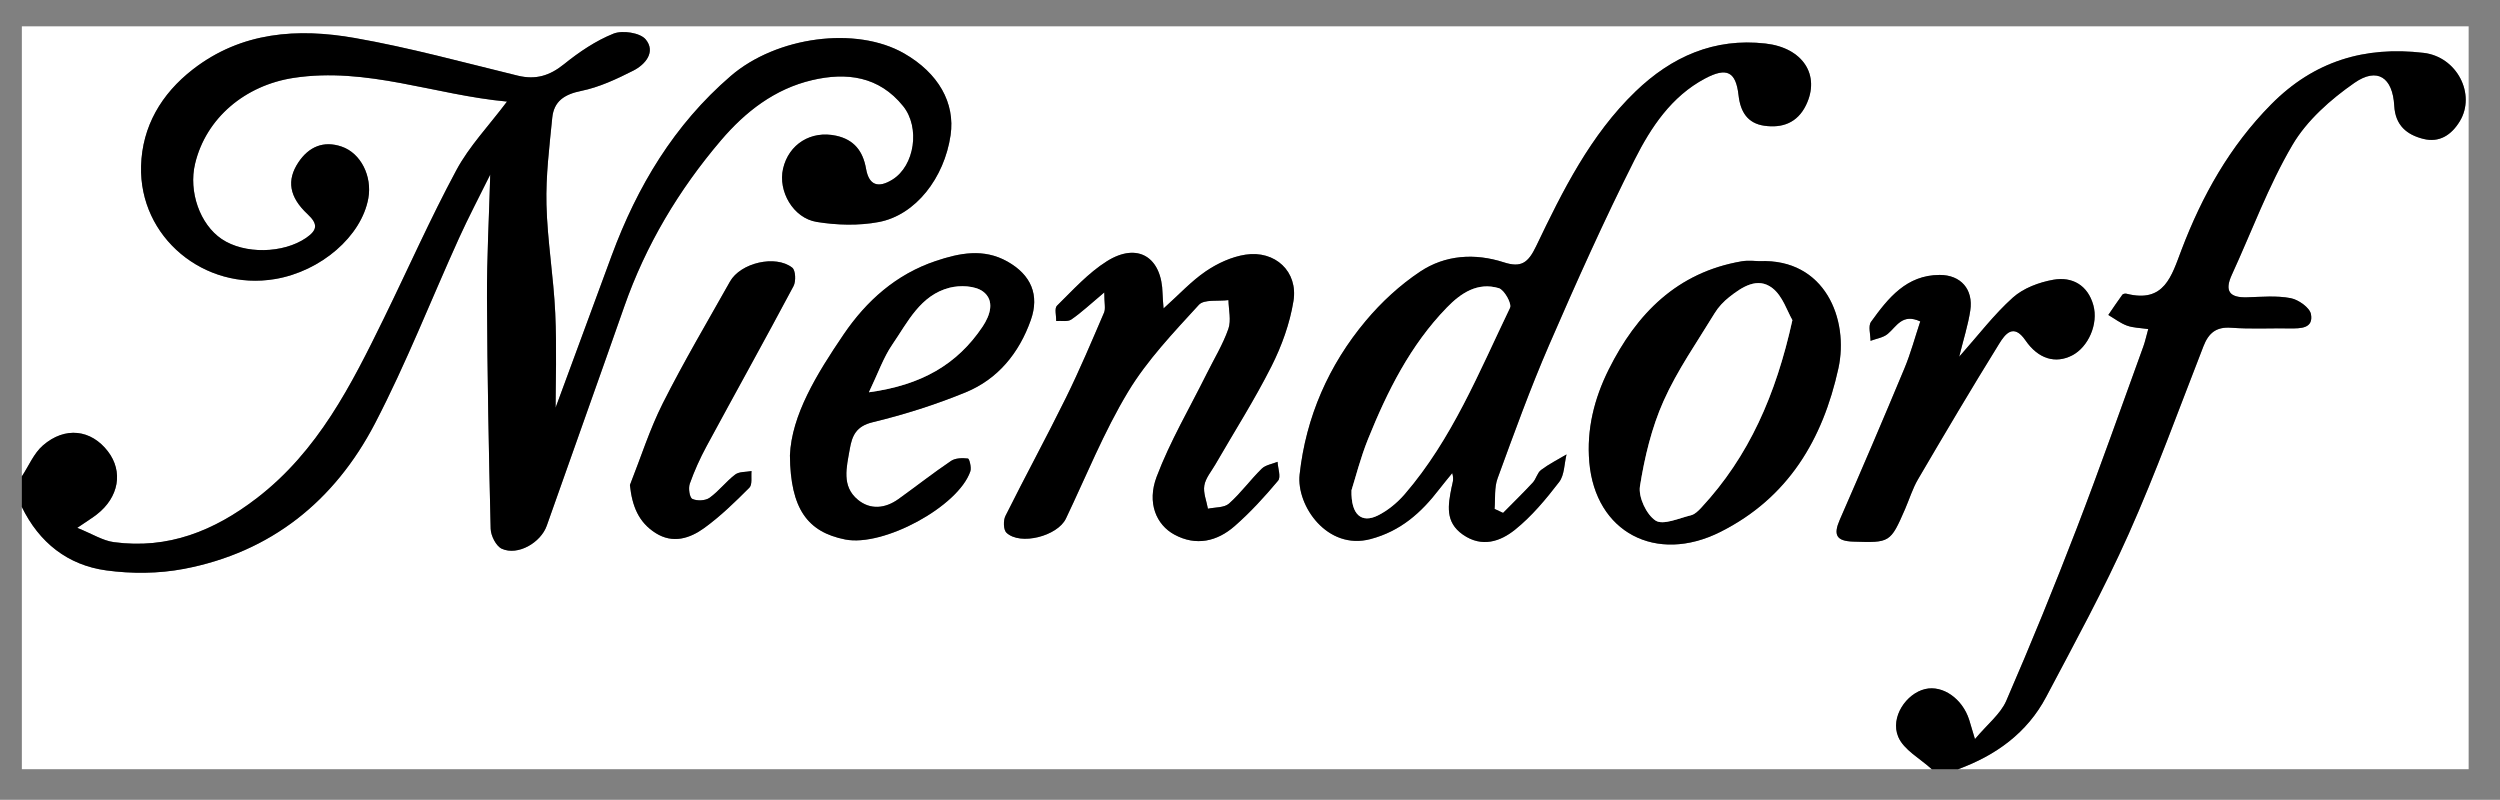
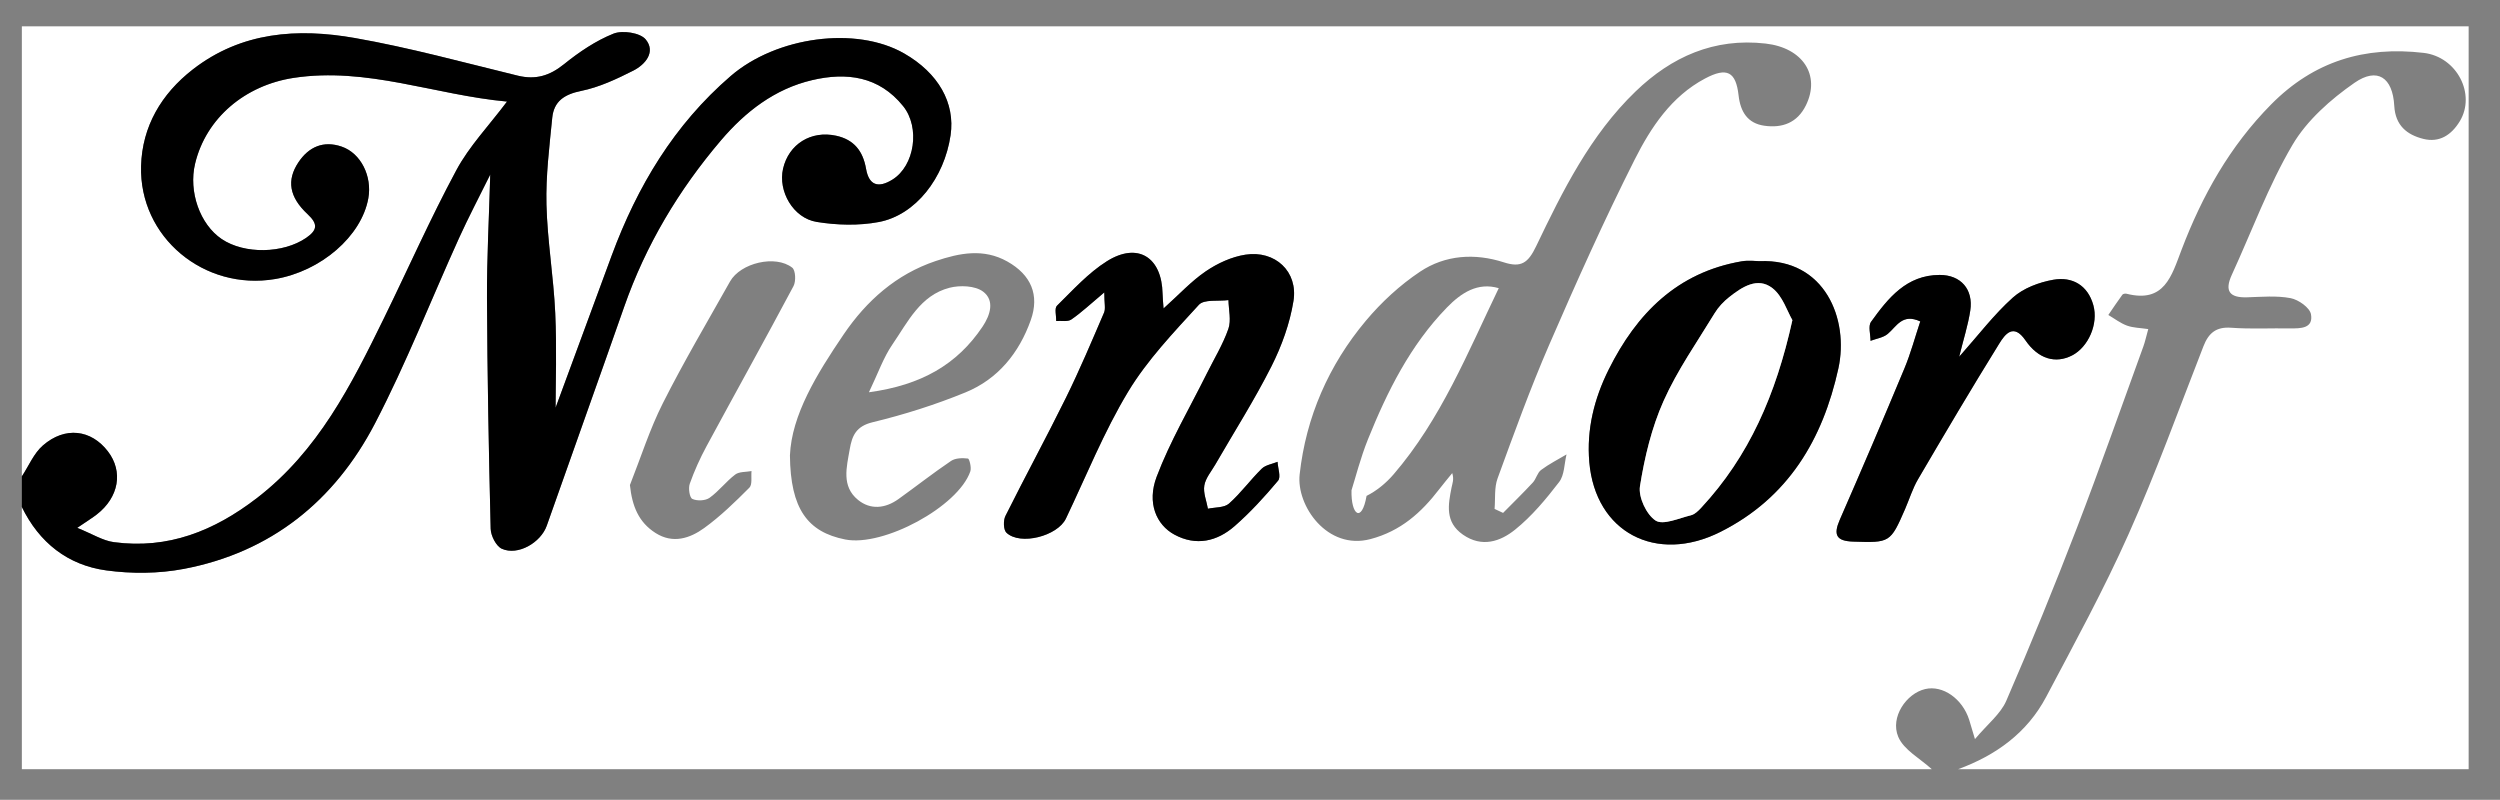
<svg xmlns="http://www.w3.org/2000/svg" version="1.1" id="图层_1" x="0px" y="0px" width="572px" height="183px" viewBox="0 0 572 183" enable-background="new 0 0 572 183" xml:space="preserve">
  <rect x="0" y="0" width="572" height="183" fill="#808080" stroke="none" />
  <g id="Sklm7Q.tif">
    <g>
      <path fill="#FFFFFF" d="M442,176c-145.666,0-291.333,0-437,0c0-20,0-40,0-60c3.963,8.141,10.496,13.305,19.322,14.509    c5.802,0.792,11.987,0.747,17.73-0.345c19.952-3.792,34.505-15.561,43.72-33.244c7.174-13.768,12.84-28.318,19.268-42.479    c2.146-4.728,4.576-9.327,7.134-14.508c-0.286,10.083-0.79,19.183-0.748,28.281c0.081,17.592,0.405,35.184,0.843,52.771    c0.04,1.598,1.251,3.986,2.563,4.575c3.668,1.649,8.909-1.42,10.267-5.277c5.879-16.706,11.868-33.374,17.717-50.091    c4.938-14.116,12.468-26.712,22.122-38.056c5.609-6.592,12.34-11.804,20.892-13.807c7.86-1.841,15.283-0.906,20.809,5.948    c3.943,4.89,2.648,13.655-2.442,16.814c-3.273,2.032-5.383,1.309-6.042-2.469c-0.713-4.09-2.778-6.673-6.822-7.561    c-5.771-1.268-10.87,1.92-12.167,7.538c-1.18,5.108,2.278,11.297,7.704,12.178c4.632,0.752,9.617,0.887,14.205,0.021    c8.418-1.59,14.982-10.087,16.418-19.859c1.085-7.389-2.79-14.217-10.618-18.708c-11.02-6.322-29.217-3.858-39.688,5.163    c-12.942,11.15-21.368,25.239-27.224,41.055c-4.622,12.485-9.212,24.982-12.842,34.829c0-5.424,0.288-13.542-0.08-21.63    c-0.377-8.289-1.801-16.538-2.009-24.824c-0.167-6.609,0.672-13.259,1.322-19.865c0.374-3.792,2.771-5.375,6.622-6.159    c4.127-0.84,8.124-2.716,11.923-4.642c2.764-1.401,5.197-4.287,2.831-7.145c-1.261-1.523-5.306-2.137-7.356-1.316    c-4.076,1.631-7.893,4.225-11.345,7.006c-3.281,2.644-6.471,3.604-10.569,2.606c-12.395-3.019-24.736-6.409-37.281-8.614    C68.134,6.403,55.257,7.24,44.123,15.881c-7.224,5.606-11.589,13.066-11.845,22.078c-0.463,16.349,14.454,28.627,30.656,25.886    c10.519-1.78,19.779-9.801,21.339-18.482c0.902-5.017-1.692-10.311-6.103-11.819c-4.145-1.418-7.523,0.025-9.911,3.625    c-2.682,4.043-2.133,7.874,2.125,11.84c2.421,2.256,2.233,3.651-0.342,5.421c-5.225,3.592-14.111,3.781-19.321,0.264    c-4.982-3.364-7.619-10.851-6.08-17.265c2.5-10.418,11.429-17.924,22.576-19.615c16.724-2.538,32.255,3.909,48.79,5.427    c-4.191,5.575-8.639,10.211-11.573,15.663C98.47,49.986,93.368,61.529,87.831,72.842c-7.465,15.251-15.039,30.335-29.035,41.105    c-9.798,7.538-20.346,11.766-32.755,10.098c-2.528-0.34-4.896-1.874-8.369-3.272c2.358-1.61,3.459-2.279,4.47-3.065    c5.061-3.934,6.086-9.804,2.554-14.422c-3.833-5.01-9.805-5.775-14.88-1.365C7.733,103.73,6.578,106.607,5,109    C5,74.685,5,40.37,5,6.027c186.55,0,373.102,0,559.826,0c0,56.639,0,113.306,0,169.973c-38.867,0-77.847,0-116.826,0    c8.651-3.168,15.805-8.311,20.162-16.553c6.506-12.31,13.203-24.56,18.867-37.26c6.273-14.066,11.505-28.6,17.116-42.958    c1.171-2.997,2.869-4.498,6.342-4.241c4.474,0.33,8.987,0.082,13.483,0.147c2.449,0.035,5.356,0.012,4.782-3.232    c-0.268-1.512-2.871-3.348-4.671-3.688c-3.22-0.609-6.635-0.289-9.964-0.189c-4.023,0.12-5.186-1.436-3.472-5.166    c4.567-9.94,8.357-20.331,13.873-29.708c3.303-5.614,8.741-10.419,14.184-14.199c5.241-3.639,8.753-1.236,9.106,5.264    c0.245,4.504,2.915,6.629,6.664,7.563c3.639,0.907,6.397-0.861,8.327-4.036c3.734-6.144-0.609-14.747-8.281-15.646    c-13.414-1.572-25.052,1.843-34.89,11.801c-9.47,9.585-15.778,20.884-20.479,33.225c-2.297,6.032-3.922,12.294-12.612,10.08    c-0.285-0.073-0.792,0.023-0.94,0.227c-1.107,1.519-2.149,3.084-3.212,4.636c1.415,0.832,2.752,1.878,4.269,2.432    c1.426,0.521,3.041,0.522,4.868,0.796c-0.497,1.779-0.731,2.904-1.121,3.974c-5.044,13.867-9.925,27.796-15.224,41.566    c-5.109,13.278-10.481,26.465-16.145,39.517c-1.307,3.011-4.269,5.304-7.163,8.754c-0.767-2.563-1.028-3.501-1.325-4.426    c-1.553-4.837-6.046-7.966-10.07-7.021c-4.302,1.01-8.037,6.439-6.16,10.914C435.58,171.59,439.35,173.561,442,176z     M343.904,117.354c-0.648-0.305-1.298-0.609-1.947-0.914c0.2-2.337-0.093-4.854,0.686-6.979    c3.751-10.258,7.465-20.552,11.808-30.565c6.188-14.271,12.558-28.489,19.556-42.374c3.709-7.357,8.396-14.464,16.1-18.553    c4.999-2.653,7.066-1.594,7.679,3.854c0.425,3.779,2.075,6.396,5.88,6.943c4.088,0.588,7.552-0.637,9.529-4.67    c3.377-6.888-0.697-13.154-9.226-14.129c-11.761-1.344-21.508,3.012-29.765,10.972c-10.354,9.982-16.652,22.712-22.75,35.429    c-1.822,3.8-3.428,4.936-7.374,3.658c-6.636-2.148-13.407-1.709-19.17,2.134c-4.604,3.07-8.851,6.992-12.412,11.242    c-8.495,10.137-13.691,22.015-15.139,35.151c-0.788,7.155,6.323,17.399,16.185,14.798c6.934-1.83,11.619-6.04,15.736-11.396    c0.967-1.258,1.993-2.473,2.992-3.708c0.453,1.458,0.031,2.349-0.154,3.286c-0.785,3.977-1.544,7.91,2.593,10.793    c4.355,3.035,8.573,1.564,11.926-1.129c3.829-3.074,7.077-6.983,10.09-10.905c1.228-1.597,1.168-4.182,1.694-6.317    c-1.957,1.166-4.014,2.197-5.824,3.557c-0.864,0.648-1.121,2.049-1.896,2.885C348.502,112.789,346.179,115.049,343.904,117.354z     M252.661,66.901c0,2.501,0.335,3.719-0.054,4.625c-2.812,6.544-5.58,13.119-8.728,19.504c-4.475,9.076-9.32,17.97-13.837,27.026    c-0.513,1.027-0.464,3.163,0.234,3.827c3.143,2.989,11.689,0.774,13.603-3.233c4.64-9.717,8.676-19.805,14.21-28.988    c4.382-7.271,10.431-13.6,16.207-19.919c1.208-1.321,4.463-0.77,6.775-1.082c0.038,2.208,0.667,4.622-0.016,6.578    c-1.247,3.572-3.273,6.872-4.968,10.288c-3.886,7.831-8.374,15.433-11.451,23.57c-2.252,5.956-0.064,10.979,4.059,13.215    c4.965,2.691,9.77,1.574,13.788-1.941c3.601-3.15,6.87-6.727,9.943-10.4c0.69-0.824-0.044-2.84-0.122-4.307    c-1.228,0.508-2.748,0.718-3.627,1.581c-2.602,2.556-4.768,5.574-7.486,7.98c-1.094,0.968-3.182,0.814-4.817,1.171    c-0.319-1.779-1.107-3.637-0.826-5.316c0.283-1.691,1.604-3.22,2.512-4.795c4.316-7.479,8.969-14.786,12.85-22.483    c2.351-4.662,4.209-9.81,5.035-14.941c1.086-6.731-4.199-11.638-10.999-10.589c-3.148,0.486-6.366,1.972-9.028,3.778    c-3.328,2.257-6.115,5.31-9.697,8.524c-0.106-1.526-0.211-2.445-0.228-3.366c-0.151-8.376-5.682-11.872-12.738-7.435    c-4.266,2.682-7.783,6.603-11.425,10.182c-0.61,0.6-0.14,2.299-0.168,3.49c1.167-0.088,2.612,0.228,3.45-0.344    C247.402,71.538,249.438,69.6,252.661,66.901z M402.543,59.755c-0.77,0-2.465-0.24-4.072,0.038    c-14.744,2.551-24.011,11.952-30.394,24.747c-3.31,6.635-5.089,13.688-4.444,21.185c1.386,16.104,15.307,23.344,29.978,15.982    c15.597-7.826,23.44-21.24,27.003-37.382C423.092,73.094,417.579,59.109,402.543,59.755z M180.737,104.189    c0.112,12.254,4.049,17.539,12.647,19.244c8.728,1.73,25.84-7.506,28.626-15.578c0.299-0.867-0.222-2.903-0.537-2.941    c-1.268-0.152-2.872-0.127-3.869,0.546c-4.104,2.771-8.006,5.841-12.035,8.728c-3.005,2.152-6.382,2.521-9.246,0.194    c-3.847-3.126-2.611-7.501-1.904-11.598c0.531-3.077,1.435-5.257,5.24-6.177c7.217-1.742,14.376-4.014,21.247-6.827    c7.422-3.04,12.261-9.006,14.937-16.539c2.044-5.756,0.061-10.363-5.365-13.41c-5.443-3.057-10.945-1.937-16.377-0.114    c-9.042,3.033-15.844,9.098-21.082,16.809C186.852,85.603,181.124,94.976,180.737,104.189z M448.26,81.626    c0.971-3.951,2.028-7.224,2.54-10.579c0.737-4.834-2.161-8.149-6.998-8.142c-7.597,0.012-11.804,5.306-15.708,10.731    c-0.7,0.972-0.111,2.872-0.117,4.343c1.327-0.505,2.9-0.718,3.93-1.579c2.041-1.706,3.332-4.773,7.451-2.86    c-1.207,3.626-2.181,7.289-3.625,10.756c-4.826,11.585-9.758,23.128-14.791,34.626c-1.516,3.461-0.801,4.871,3.07,4.996    c8.379,0.271,8.506,0.287,11.863-7.434c0.99-2.277,1.721-4.703,2.965-6.829c6.094-10.401,12.229-20.782,18.578-31.027    c1.303-2.102,3.24-4.799,6.004-0.764c2.955,4.313,6.915,5.387,10.668,3.458c3.7-1.901,6.07-7.206,4.859-11.519    c-1.278-4.556-4.822-6.563-9.152-5.795c-3.248,0.576-6.827,1.91-9.23,4.058C456.22,71.953,452.641,76.698,448.26,81.626z     M144.127,110.979c0.505,4.84,1.993,8.52,5.881,10.982c3.953,2.504,7.843,1.221,11.113-1.148c3.729-2.699,7.079-5.967,10.34-9.24    c0.713-0.715,0.353-2.5,0.487-3.793c-1.263,0.24-2.813,0.1-3.731,0.795c-2.099,1.591-3.737,3.802-5.873,5.325    c-0.954,0.681-2.869,0.76-3.938,0.251c-0.637-0.303-0.951-2.445-0.588-3.469c1.046-2.947,2.348-5.832,3.837-8.586    c6.609-12.228,13.372-24.372,19.902-36.64c0.585-1.099,0.478-3.605-0.29-4.21c-3.815-3.005-11.835-1.107-14.239,3.165    c-5.199,9.24-10.596,18.385-15.368,27.844C148.642,98.239,146.605,104.721,144.127,110.979z" />
      <path fill-rule="evenodd" clip-rule="evenodd" d="M5,109c1.578-2.393,2.733-5.27,4.816-7.08c5.075-4.41,11.046-3.645,14.88,1.365    c3.532,4.618,2.507,10.488-2.554,14.422c-1.011,0.786-2.112,1.455-4.47,3.065c3.473,1.398,5.84,2.933,8.369,3.272    c12.409,1.668,22.957-2.56,32.755-10.098c13.996-10.77,21.57-25.854,29.035-41.105c5.538-11.313,10.639-22.856,16.603-33.938    c2.934-5.452,7.382-10.088,11.573-15.663c-16.534-1.519-32.065-7.965-48.79-5.427c-11.146,1.691-20.076,9.197-22.576,19.615    c-1.539,6.414,1.098,13.901,6.08,17.265c5.21,3.517,14.097,3.328,19.321-0.264c2.576-1.771,2.764-3.165,0.342-5.421    c-4.257-3.966-4.807-7.796-2.125-11.84c2.388-3.6,5.767-5.043,9.911-3.625c4.41,1.508,7.004,6.803,6.103,11.819    c-1.56,8.682-10.821,16.703-21.339,18.482c-16.202,2.741-31.12-9.537-30.656-25.886c0.256-9.012,4.622-16.472,11.845-22.078    C55.257,7.24,68.134,6.403,81.177,8.695c12.545,2.205,24.886,5.596,37.281,8.614c4.098,0.998,7.288,0.037,10.569-2.606    c3.452-2.781,7.269-5.375,11.345-7.006c2.051-0.82,6.096-0.207,7.356,1.316c2.366,2.858-0.067,5.744-2.831,7.145    c-3.799,1.926-7.795,3.802-11.923,4.642c-3.851,0.784-6.248,2.366-6.622,6.159c-0.65,6.606-1.489,13.256-1.322,19.865    c0.208,8.286,1.632,16.535,2.009,24.824c0.368,8.088,0.08,16.206,0.08,21.63c3.63-9.847,8.22-22.344,12.842-34.829    c5.855-15.816,14.282-29.905,27.224-41.055c10.471-9.021,28.668-11.485,39.688-5.163c7.828,4.491,11.704,11.319,10.618,18.708    c-1.436,9.772-8,18.27-16.418,19.859c-4.588,0.867-9.573,0.732-14.205-0.021c-5.426-0.881-8.883-7.07-7.704-12.178    c1.297-5.617,6.397-8.805,12.167-7.538c4.044,0.888,6.109,3.471,6.822,7.561c0.659,3.777,2.769,4.5,6.042,2.469    c5.09-3.159,6.385-11.924,2.442-16.814c-5.526-6.854-12.949-7.79-20.809-5.948c-8.552,2.003-15.283,7.215-20.892,13.807    c-9.653,11.344-17.183,23.94-22.122,38.056c-5.849,16.717-11.838,33.385-17.717,50.091c-1.357,3.857-6.598,6.927-10.267,5.277    c-1.312-0.589-2.523-2.978-2.563-4.575c-0.438-17.587-0.762-35.179-0.843-52.771c-0.042-9.098,0.462-18.199,0.748-28.281    c-2.558,5.181-4.988,9.78-7.134,14.508C98.612,68.602,92.946,83.152,85.772,96.92c-9.215,17.684-23.768,29.452-43.72,33.244    c-5.743,1.092-11.928,1.137-17.73,0.345C15.496,129.305,8.963,124.141,5,116C5,113.666,5,111.334,5,109z" />
-       <path fill-rule="evenodd" clip-rule="evenodd" d="M442,176c-2.65-2.439-6.42-4.41-7.686-7.43    c-1.877-4.475,1.858-9.904,6.16-10.914c4.024-0.945,8.518,2.184,10.07,7.021c0.297,0.925,0.559,1.862,1.325,4.426    c2.895-3.45,5.856-5.743,7.163-8.754c5.663-13.052,11.035-26.238,16.145-39.517c5.299-13.77,10.18-27.699,15.224-41.566    c0.39-1.069,0.624-2.194,1.121-3.974c-1.827-0.274-3.442-0.276-4.868-0.796c-1.517-0.554-2.854-1.601-4.269-2.432    c1.062-1.551,2.104-3.117,3.212-4.636c0.148-0.204,0.655-0.3,0.94-0.227c8.69,2.215,10.315-4.047,12.612-10.08    c4.701-12.34,11.01-23.639,20.479-33.225c9.838-9.958,21.476-13.373,34.89-11.801c7.672,0.899,12.016,9.502,8.281,15.646    c-1.93,3.175-4.688,4.943-8.327,4.036c-3.749-0.934-6.419-3.06-6.664-7.563c-0.354-6.5-3.865-8.903-9.106-5.264    c-5.442,3.78-10.881,8.585-14.184,14.199c-5.516,9.378-9.306,19.768-13.873,29.708c-1.714,3.73-0.552,5.286,3.472,5.166    c3.329-0.1,6.744-0.42,9.964,0.189c1.8,0.341,4.403,2.177,4.671,3.688c0.574,3.244-2.333,3.268-4.782,3.232    c-4.496-0.065-9.01,0.183-13.483-0.147c-3.473-0.256-5.171,1.245-6.342,4.241c-5.611,14.359-10.843,28.892-17.116,42.958    c-5.664,12.7-12.361,24.95-18.867,37.26C463.805,167.689,456.651,172.832,448,176C446,176,444,176,442,176z" />
-       <path fill-rule="evenodd" clip-rule="evenodd" d="M343.904,117.354c2.274-2.305,4.598-4.564,6.796-6.939    c0.774-0.836,1.031-2.236,1.896-2.885c1.811-1.359,3.867-2.391,5.824-3.557c-0.526,2.136-0.467,4.721-1.694,6.317    c-3.013,3.922-6.261,7.831-10.09,10.905c-3.353,2.693-7.57,4.164-11.926,1.129c-4.137-2.883-3.378-6.816-2.593-10.793    c0.186-0.938,0.607-1.828,0.154-3.286c-0.999,1.235-2.025,2.45-2.992,3.708c-4.117,5.356-8.803,9.566-15.736,11.396    c-9.861,2.602-16.973-7.643-16.185-14.798c1.447-13.137,6.644-25.014,15.139-35.151c3.562-4.25,7.809-8.172,12.412-11.242    c5.763-3.843,12.534-4.282,19.17-2.134c3.946,1.278,5.552,0.142,7.374-3.658c6.098-12.716,12.396-25.447,22.75-35.429    c8.257-7.959,18.004-12.316,29.765-10.972c8.528,0.975,12.603,7.241,9.226,14.129c-1.978,4.033-5.441,5.258-9.529,4.67    c-3.805-0.547-5.455-3.165-5.88-6.943c-0.612-5.448-2.68-6.506-7.679-3.854c-7.703,4.089-12.391,11.196-16.1,18.553    c-6.998,13.884-13.367,28.103-19.556,42.374c-4.343,10.014-8.057,20.308-11.808,30.565c-0.778,2.126-0.485,4.643-0.686,6.979    C342.606,116.744,343.256,117.049,343.904,117.354z M309.227,112.162c-0.154,5.694,2.345,7.599,6.018,5.777    c2.301-1.141,4.46-2.928,6.146-4.886c10.848-12.593,17-27.904,24.096-42.637c0.449-0.935-1.318-4.115-2.572-4.484    c-4.82-1.415-8.607,1.073-11.883,4.45c-8.363,8.62-13.604,19.134-18.025,30.09C311.282,104.742,310.152,109.251,309.227,112.162z" />
      <path fill-rule="evenodd" clip-rule="evenodd" d="M252.661,66.901c-3.223,2.699-5.258,4.637-7.549,6.2    c-0.838,0.572-2.283,0.255-3.45,0.344c0.028-1.191-0.442-2.89,0.168-3.49c3.642-3.58,7.159-7.5,11.425-10.182    c7.056-4.437,12.586-0.941,12.738,7.435c0.017,0.921,0.122,1.84,0.228,3.366c3.583-3.214,6.37-6.267,9.697-8.524    c2.662-1.806,5.88-3.292,9.028-3.778c6.8-1.049,12.085,3.858,10.999,10.589c-0.826,5.131-2.685,10.28-5.035,14.941    c-3.881,7.697-8.534,15.005-12.85,22.483c-0.909,1.575-2.229,3.104-2.512,4.795c-0.281,1.68,0.507,3.537,0.826,5.316    c1.636-0.356,3.723-0.203,4.817-1.171c2.718-2.406,4.885-5.425,7.486-7.98c0.879-0.863,2.399-1.073,3.627-1.581    c0.078,1.467,0.812,3.482,0.122,4.307c-3.073,3.674-6.342,7.25-9.943,10.4c-4.018,3.516-8.822,4.633-13.788,1.941    c-4.124-2.236-6.312-7.259-4.059-13.215c3.077-8.137,7.565-15.739,11.451-23.57c1.695-3.416,3.721-6.715,4.968-10.288    c0.683-1.956,0.054-4.371,0.016-6.578c-2.312,0.312-5.568-0.24-6.775,1.082c-5.776,6.319-11.825,12.648-16.207,19.919    c-5.534,9.183-9.57,19.271-14.21,28.988c-1.914,4.008-10.46,6.223-13.603,3.233c-0.699-0.664-0.748-2.8-0.234-3.827    c4.517-9.057,9.362-17.95,13.837-27.026c3.148-6.385,5.916-12.959,8.728-19.504C252.996,70.62,252.661,69.402,252.661,66.901z" />
      <path fill-rule="evenodd" clip-rule="evenodd" d="M402.543,59.755c15.036-0.646,20.549,13.338,18.07,24.57    c-3.562,16.142-11.406,29.556-27.003,37.382c-14.671,7.361-28.592,0.122-29.978-15.982c-0.645-7.497,1.135-14.549,4.444-21.185    c6.383-12.795,15.649-22.196,30.394-24.747C400.078,59.515,401.773,59.755,402.543,59.755z M410.098,73.247    c-1.161-1.966-2.211-5.493-4.574-7.327c-3.383-2.623-6.947-0.257-9.885,2.062c-1.282,1.012-2.477,2.283-3.323,3.673    c-4.036,6.629-8.558,13.062-11.698,20.104c-2.725,6.107-4.335,12.857-5.393,19.49c-0.396,2.485,1.477,6.492,3.578,7.855    c1.725,1.117,5.348-0.551,8.076-1.21c0.888-0.215,1.716-1.038,2.383-1.757C400.17,104.389,406.326,90.323,410.098,73.247z" />
-       <path fill-rule="evenodd" clip-rule="evenodd" d="M180.737,104.189c0.386-9.214,6.115-18.586,12.282-27.664    c5.238-7.71,12.04-13.776,21.082-16.809c5.433-1.822,10.934-2.943,16.377,0.114c5.425,3.047,7.409,7.654,5.365,13.41    c-2.675,7.533-7.515,13.499-14.937,16.539c-6.871,2.813-14.03,5.085-21.247,6.827c-3.805,0.92-4.709,3.1-5.24,6.177    c-0.707,4.097-1.942,8.472,1.904,11.598c2.863,2.326,6.241,1.958,9.246-0.194c4.029-2.887,7.93-5.957,12.035-8.728    c0.998-0.673,2.601-0.698,3.869-0.546c0.315,0.038,0.836,2.074,0.537,2.941c-2.786,8.072-19.898,17.309-28.626,15.578    C184.786,121.729,180.85,116.443,180.737,104.189z M198.811,89.751c12-1.635,20.181-6.357,25.982-14.995    c1.803-2.685,2.833-6.009,0.129-8.042c-1.803-1.356-5.274-1.491-7.667-0.876c-6.698,1.719-9.559,7.862-13.078,12.98    C202.122,81.81,200.911,85.382,198.811,89.751z" />
      <path fill-rule="evenodd" clip-rule="evenodd" d="M448.26,81.626c4.381-4.928,7.96-9.673,12.307-13.559    c2.403-2.147,5.982-3.481,9.23-4.058c4.33-0.768,7.874,1.24,9.152,5.795c1.211,4.313-1.159,9.617-4.859,11.519    c-3.753,1.929-7.713,0.854-10.668-3.458c-2.764-4.035-4.701-1.338-6.004,0.764c-6.35,10.245-12.484,20.625-18.578,31.027    c-1.244,2.126-1.975,4.552-2.965,6.829c-3.357,7.721-3.484,7.705-11.863,7.434c-3.871-0.125-4.586-1.535-3.07-4.996    c5.033-11.498,9.965-23.041,14.791-34.626c1.444-3.467,2.418-7.129,3.625-10.756c-4.119-1.913-5.41,1.155-7.451,2.86    c-1.029,0.861-2.603,1.074-3.93,1.579c0.006-1.471-0.583-3.371,0.117-4.343c3.904-5.425,8.111-10.719,15.708-10.731    c4.837-0.008,7.735,3.307,6.998,8.142C450.288,74.402,449.23,77.675,448.26,81.626z" />
-       <path fill-rule="evenodd" clip-rule="evenodd" d="M144.127,110.979c2.478-6.258,4.514-12.739,7.533-18.725    c4.771-9.458,10.168-18.604,15.368-27.844c2.403-4.272,10.424-6.17,14.239-3.165c0.768,0.605,0.875,3.111,0.29,4.21    c-6.53,12.268-13.292,24.413-19.902,36.64c-1.489,2.754-2.791,5.639-3.837,8.586c-0.363,1.023-0.049,3.166,0.588,3.469    c1.069,0.509,2.984,0.43,3.938-0.251c2.136-1.523,3.774-3.734,5.873-5.325c0.918-0.695,2.468-0.555,3.731-0.795    c-0.134,1.293,0.226,3.078-0.487,3.793c-3.261,3.273-6.61,6.541-10.34,9.24c-3.271,2.369-7.16,3.652-11.113,1.148    C146.12,119.498,144.633,115.818,144.127,110.979z" />
-       <path fill-rule="evenodd" clip-rule="evenodd" fill="#FFFFFF" d="M309.227,112.162c0.926-2.911,2.056-7.42,3.779-11.689    c4.421-10.956,9.662-21.47,18.025-30.09c3.275-3.377,7.062-5.865,11.883-4.45c1.254,0.369,3.021,3.549,2.572,4.484    c-7.096,14.733-13.248,30.044-24.096,42.637c-1.687,1.958-3.846,3.745-6.146,4.886    C311.571,119.761,309.072,117.856,309.227,112.162z" />
+       <path fill-rule="evenodd" clip-rule="evenodd" fill="#FFFFFF" d="M309.227,112.162c0.926-2.911,2.056-7.42,3.779-11.689    c4.421-10.956,9.662-21.47,18.025-30.09c3.275-3.377,7.062-5.865,11.883-4.45c-7.096,14.733-13.248,30.044-24.096,42.637c-1.687,1.958-3.846,3.745-6.146,4.886    C311.571,119.761,309.072,117.856,309.227,112.162z" />
      <path fill-rule="evenodd" clip-rule="evenodd" fill="#FFFFFF" d="M410.098,73.247c-3.771,17.076-9.928,31.142-20.836,42.892    c-0.667,0.719-1.495,1.542-2.383,1.757c-2.729,0.659-6.352,2.327-8.076,1.21c-2.102-1.363-3.974-5.37-3.578-7.855    c1.058-6.633,2.668-13.383,5.393-19.49c3.141-7.042,7.662-13.476,11.698-20.104c0.847-1.39,2.041-2.661,3.323-3.673    c2.938-2.319,6.502-4.685,9.885-2.062C407.887,67.754,408.937,71.281,410.098,73.247z" />
      <path fill-rule="evenodd" clip-rule="evenodd" fill="#FFFFFF" d="M198.811,89.751c2.1-4.37,3.312-7.941,5.368-10.933    c3.519-5.118,6.38-11.261,13.078-12.98c2.392-0.614,5.863-0.479,7.667,0.876c2.704,2.033,1.674,5.357-0.129,8.042    C218.992,83.395,210.811,88.116,198.811,89.751z" />
    </g>
  </g>
</svg>